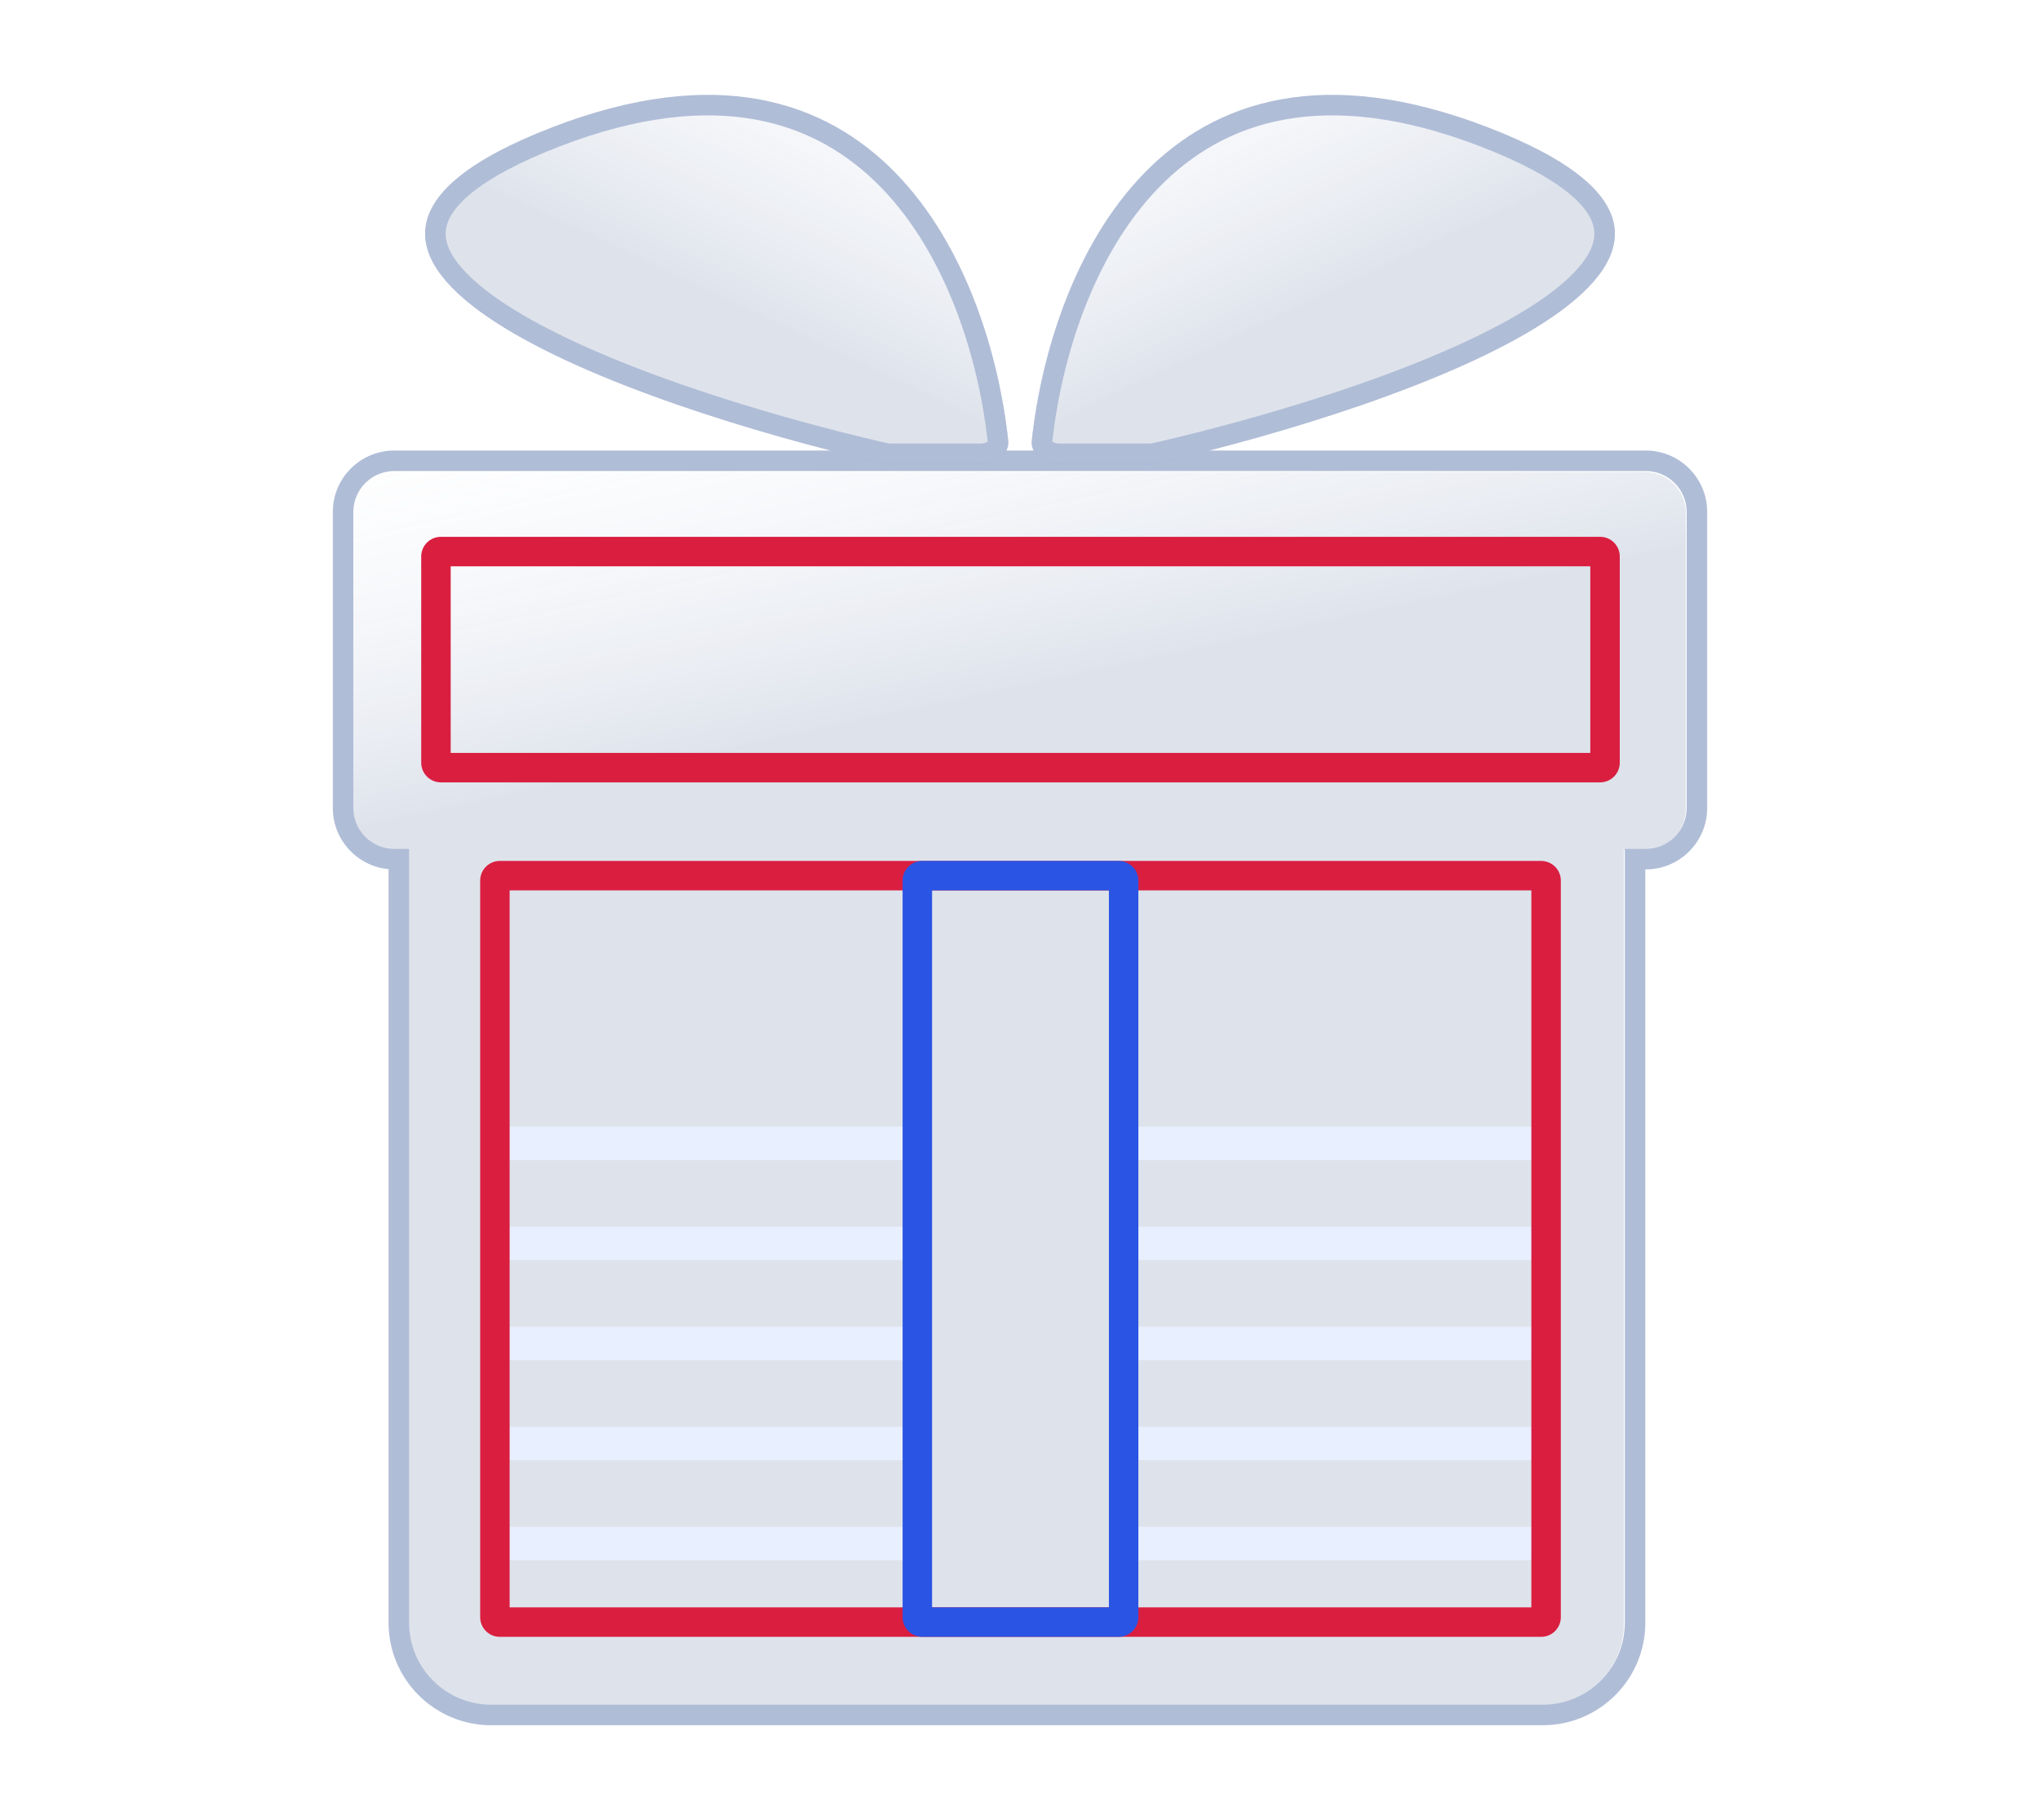
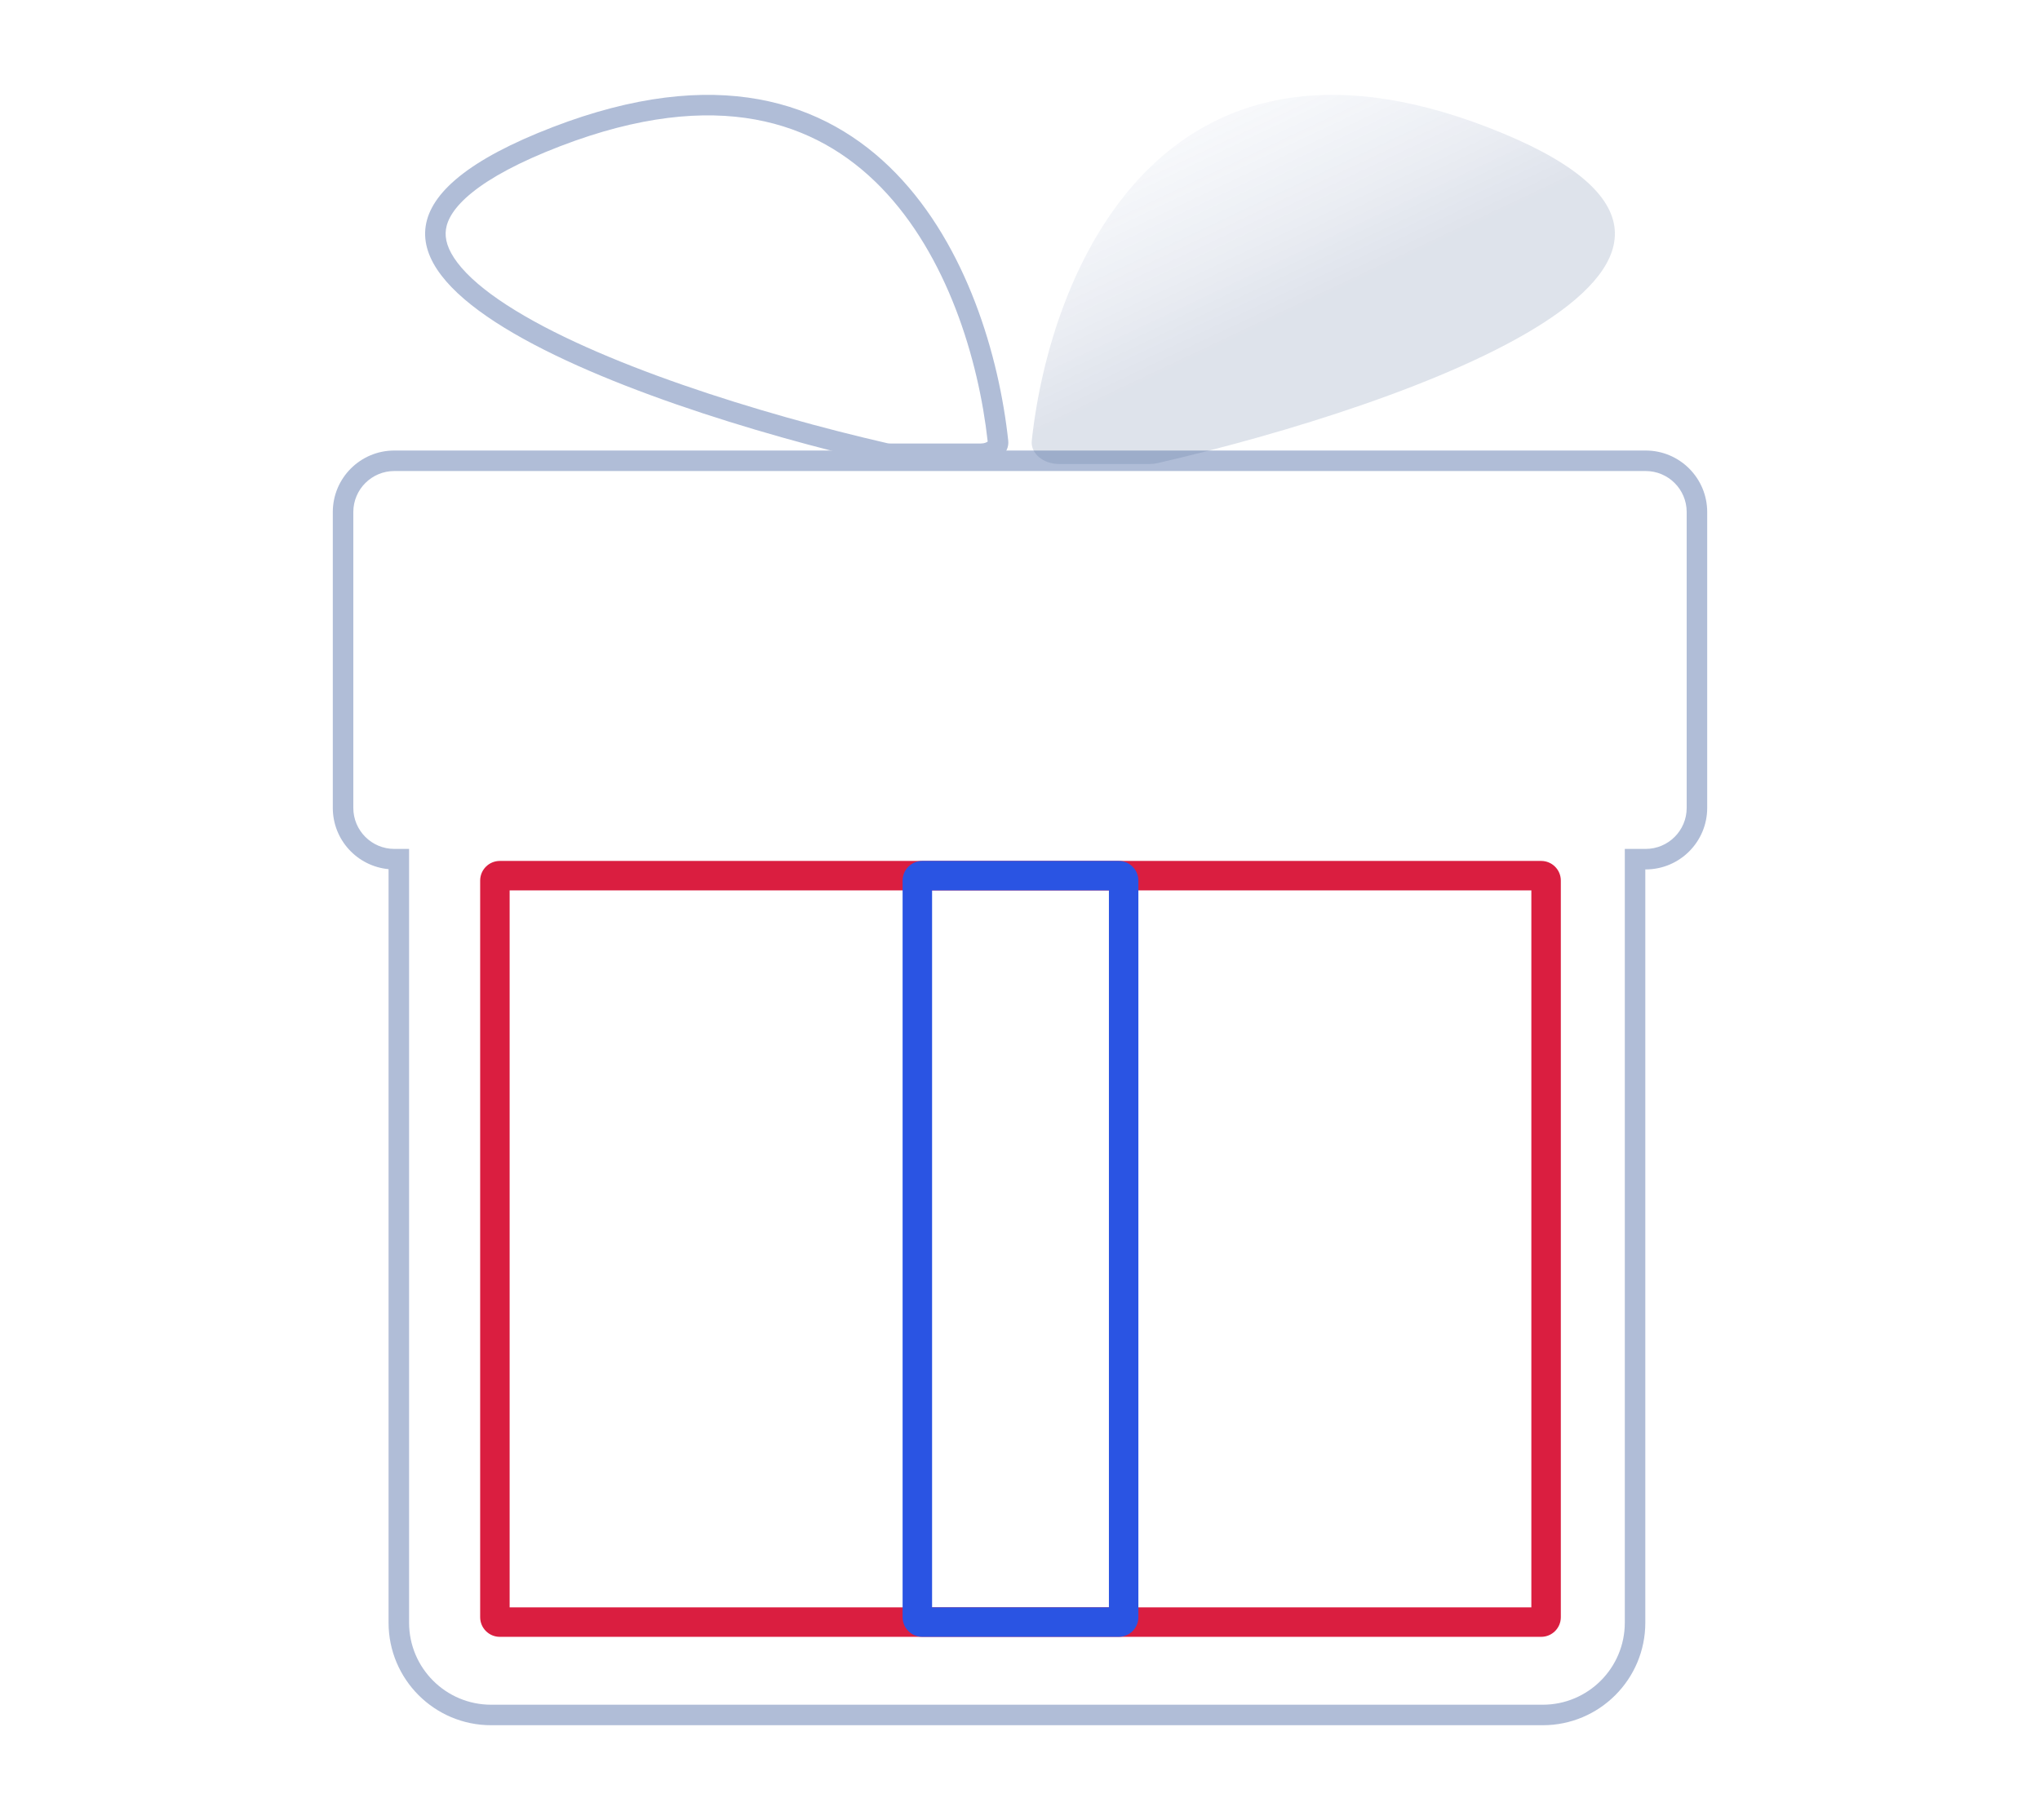
<svg xmlns="http://www.w3.org/2000/svg" width="688" height="614" viewBox="0 0 688 614" fill="none">
  <g filter="url(#filter0_d_948_2991)">
-     <path fill-rule="evenodd" clip-rule="evenodd" d="M132.702 159.213C125.061 159.213 118.866 165.408 118.866 173.05V272.856C118.866 280.498 125.061 286.693 132.702 286.693H137.673V547.723C137.673 563.006 150.063 575.395 165.346 575.395H520.007C535.29 575.395 547.68 563.006 547.68 547.723V286.693H554.714C562.356 286.693 568.551 280.498 568.551 272.856V173.05C568.551 165.408 562.356 159.213 554.714 159.213H132.702Z" fill="url(#paint0_linear_948_2991)" fill-opacity="0.2" />
    <path fill-rule="evenodd" clip-rule="evenodd" d="M112.239 172.736C112.239 161.273 121.531 151.981 132.994 151.981H555.006C566.469 151.981 575.761 161.273 575.761 172.736V272.542C575.761 284.005 566.469 293.297 555.006 293.297H554.89V547.409C554.89 566.513 539.403 582 520.299 582H165.638C146.533 582 131.046 566.513 131.046 547.409V293.207C120.497 292.225 112.239 283.348 112.239 272.542V172.736ZM547.972 286.379H555.006C562.648 286.379 568.843 280.184 568.843 272.542V172.736C568.843 165.094 562.648 158.899 555.006 158.899H132.994C125.352 158.899 119.157 165.094 119.157 172.736V272.542C119.157 280.184 125.352 286.379 132.994 286.379H137.965V547.409C137.965 562.692 150.354 575.082 165.638 575.082H520.299C535.582 575.082 547.972 562.692 547.972 547.409V286.379Z" fill="#B0BDD7" />
-     <path fill-rule="evenodd" clip-rule="evenodd" d="M306.064 380.113H164.295V391.361L306.064 391.361V380.113ZM306.064 413.858L164.295 413.858V425.106L306.064 425.106V413.858ZM382.269 425.106V413.858L521.64 413.858V425.106L382.269 425.106ZM306.064 447.602L164.295 447.602V458.85L306.064 458.85V447.602ZM382.269 458.85V447.602L521.64 447.602V458.85L382.269 458.85ZM306.064 481.347L164.295 481.347V492.595L306.064 492.595V481.347ZM382.269 492.595V481.347L521.64 481.347V492.595L382.269 492.595ZM306.064 515.091L164.295 515.091V526.339L306.064 526.339V515.091ZM382.269 526.339V515.091L521.64 515.091V526.339L382.269 526.339ZM382.269 391.361V380.113H521.64V391.361L382.269 391.361Z" fill="#E8EFFF" />
-     <path fill-rule="evenodd" clip-rule="evenodd" d="M151.998 191.036V253.988H536.336V191.036H151.998ZM148.685 181.096C145.025 181.096 142.058 184.063 142.058 187.723V257.301C142.058 260.961 145.025 263.928 148.685 263.928H539.649C543.309 263.928 546.275 260.961 546.275 257.301V187.723C546.275 184.063 543.309 181.096 539.649 181.096H148.685Z" fill="#DA1E40" />
    <path fill-rule="evenodd" clip-rule="evenodd" d="M171.878 300.374V542.241H516.456V300.374H171.878ZM168.564 290.434C164.905 290.434 161.938 293.401 161.938 297.06V545.554C161.938 549.214 164.905 552.181 168.564 552.181H519.769C523.429 552.181 526.396 549.214 526.396 545.554V297.06C526.396 293.401 523.429 290.434 519.769 290.434H168.564Z" fill="#DA1E40" />
    <path fill-rule="evenodd" clip-rule="evenodd" d="M314.348 300.374V542.241H373.986V300.374H314.348ZM311.034 290.434C307.375 290.434 304.408 293.401 304.408 297.06V545.554C304.408 549.214 307.375 552.181 311.034 552.181H377.299C380.959 552.181 383.926 549.214 383.926 545.554V297.06C383.926 293.401 380.959 290.434 377.299 290.434H311.034Z" fill="#2A54E3" />
-     <path d="M186.494 42.846C296.308 0.632 333.834 91.341 340.032 148.643C340.498 152.943 336.203 156.528 330.83 156.528H300.194C299.326 156.528 298.484 156.437 297.65 156.245C212.143 136.574 72.041 86.843 186.494 42.846Z" fill="url(#paint1_linear_948_2991)" fill-opacity="0.2" />
    <path fill-rule="evenodd" clip-rule="evenodd" d="M333.107 148.954C332.763 149.229 331.988 149.61 330.83 149.61H300.194C299.82 149.61 299.5 149.572 299.201 149.503C256.511 139.682 201.158 122.54 170.854 102.865C163.336 97.984 157.773 93.203 154.323 88.679C150.914 84.209 149.939 80.514 150.399 77.356C150.87 74.118 153.072 69.907 159.245 64.929C165.419 59.951 175.011 54.672 188.976 49.304C215.539 39.093 237.171 37.13 254.704 40.316C272.182 43.492 286.1 51.875 297.159 63.249C319.407 86.13 330.027 121.125 333.107 148.954ZM340.032 148.643C333.834 91.341 296.308 0.632 186.494 42.846C72.041 86.843 212.143 136.574 297.65 156.245C298.484 156.437 299.326 156.528 300.194 156.528H330.83C336.203 156.528 340.498 152.943 340.032 148.643Z" fill="#B0BDD7" />
    <path d="M501.508 42.846C391.693 0.632 354.167 91.341 347.969 148.643C347.504 152.943 351.798 156.528 357.171 156.528H387.807C388.676 156.528 389.517 156.437 390.352 156.245C475.859 136.574 615.96 86.843 501.508 42.846Z" fill="url(#paint2_linear_948_2991)" fill-opacity="0.2" />
-     <path fill-rule="evenodd" clip-rule="evenodd" d="M354.894 148.954C355.238 149.229 356.013 149.61 357.171 149.61H387.807C388.182 149.61 388.501 149.572 388.8 149.503C431.49 139.682 486.843 122.54 517.147 102.865C524.666 97.984 530.229 93.203 533.678 88.679C537.087 84.209 538.062 80.514 537.603 77.356C537.131 74.118 534.929 69.907 528.756 64.929C522.583 59.951 512.99 54.672 499.025 49.304C472.462 39.093 450.83 37.13 433.298 40.316C415.82 43.492 401.901 51.875 390.842 63.249C368.595 86.13 357.975 121.125 354.894 148.954ZM347.969 148.643C354.167 91.341 391.693 0.632 501.508 42.846C615.96 86.843 475.859 136.574 390.352 156.245C389.517 156.437 388.676 156.528 387.807 156.528H357.171C351.798 156.528 347.504 152.943 347.969 148.643Z" fill="#B0BDD7" />
  </g>
  <defs>
    <filter id="filter0_d_948_2991" x="80.239" y="0" width="527.522" height="614" filterUnits="userSpaceOnUse" color-interpolation-filters="sRGB">
      <feFlood flood-opacity="0" result="BackgroundImageFix" />
      <feColorMatrix in="SourceAlpha" type="matrix" values="0 0 0 0 0 0 0 0 0 0 0 0 0 0 0 0 0 0 127 0" result="hardAlpha" />
      <feOffset />
      <feGaussianBlur stdDeviation="16" />
      <feComposite in2="hardAlpha" operator="out" />
      <feColorMatrix type="matrix" values="0 0 0 0 0.314 0 0 0 0 0.379 0 0 0 0 0.585 0 0 0 1 0" />
      <feBlend mode="normal" in2="BackgroundImageFix" result="effect1_dropShadow_948_2991" />
      <feBlend mode="normal" in="SourceGraphic" in2="effect1_dropShadow_948_2991" result="shape" />
    </filter>
    <linearGradient id="paint0_linear_948_2991" x1="654.062" y1="299.349" x2="586.631" y2="-17.466" gradientUnits="userSpaceOnUse">
      <stop offset="0.404" stop-color="#4B6392" stop-opacity="0.9" />
      <stop offset="0.792" stop-color="#CAD7F1" stop-opacity="0.05" />
    </linearGradient>
    <linearGradient id="paint1_linear_948_2991" x1="105.847" y1="165.961" x2="231.021" y2="-98.233" gradientUnits="userSpaceOnUse">
      <stop offset="0.404" stop-color="#4B6392" stop-opacity="0.9" />
      <stop offset="0.792" stop-color="#CAD7F1" stop-opacity="0.05" />
    </linearGradient>
    <linearGradient id="paint2_linear_948_2991" x1="582.155" y1="165.961" x2="456.98" y2="-98.233" gradientUnits="userSpaceOnUse">
      <stop offset="0.404" stop-color="#4B6392" stop-opacity="0.9" />
      <stop offset="0.792" stop-color="#CAD7F1" stop-opacity="0.05" />
    </linearGradient>
  </defs>
</svg>